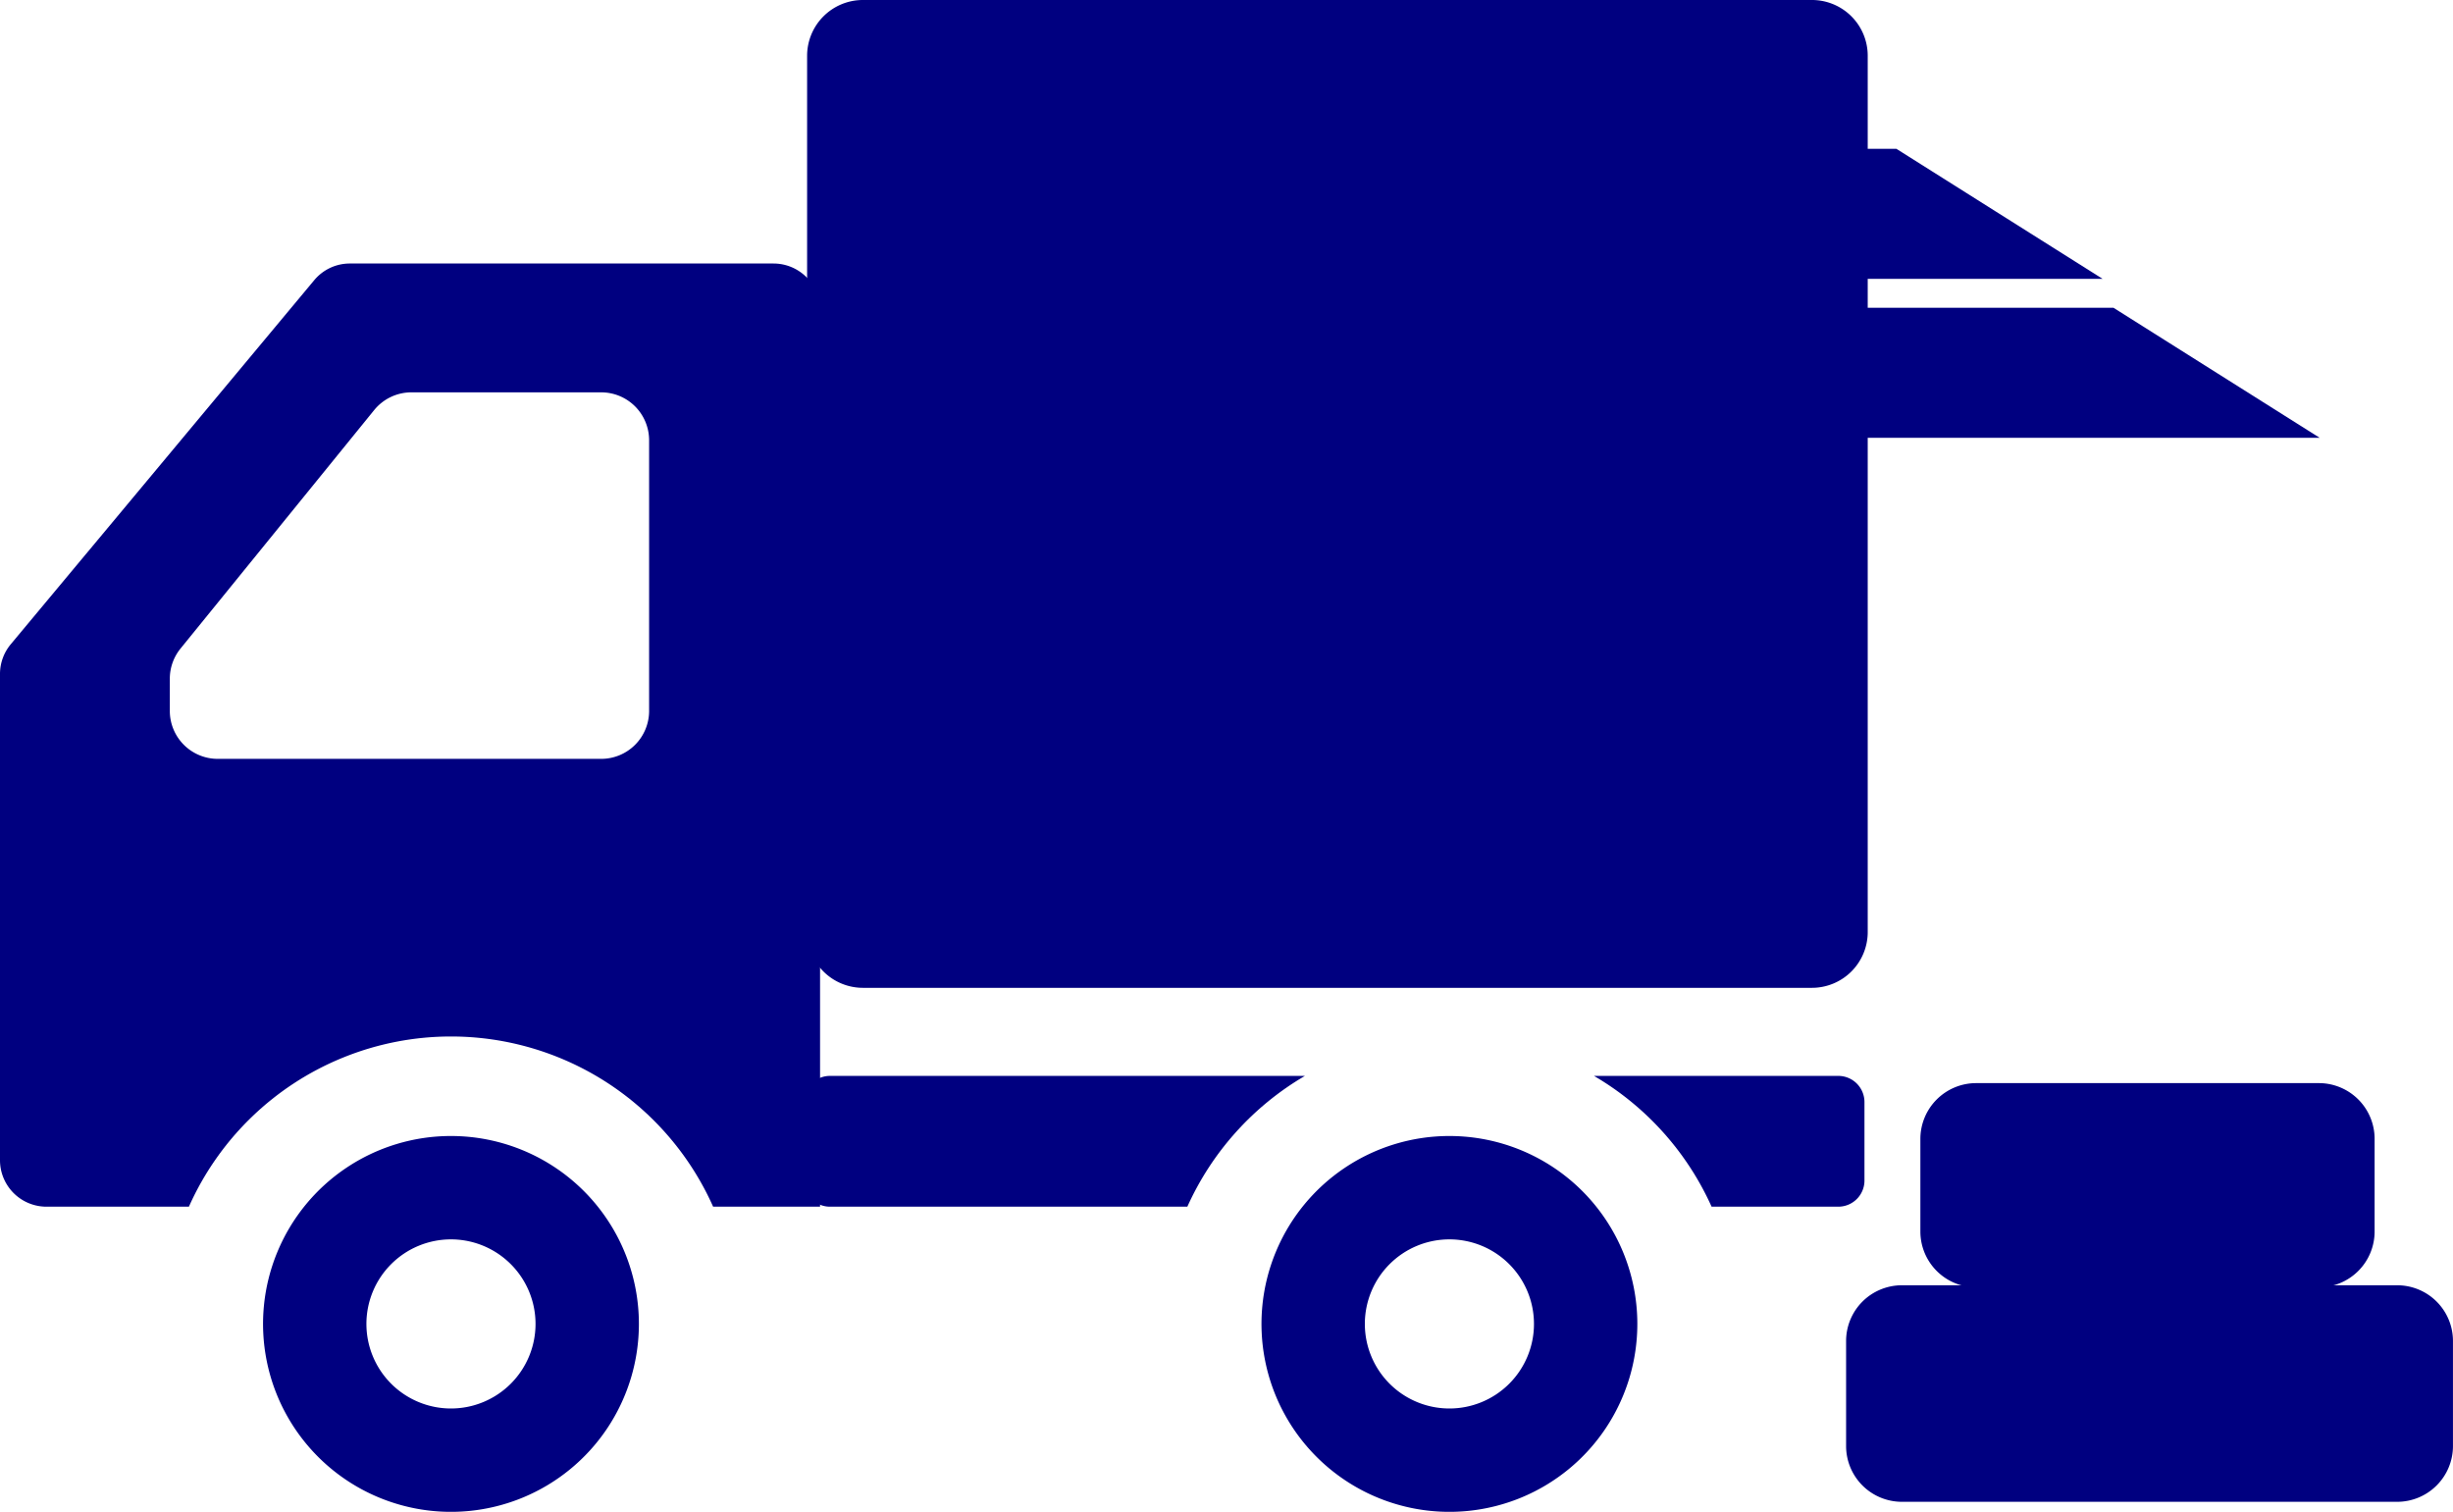
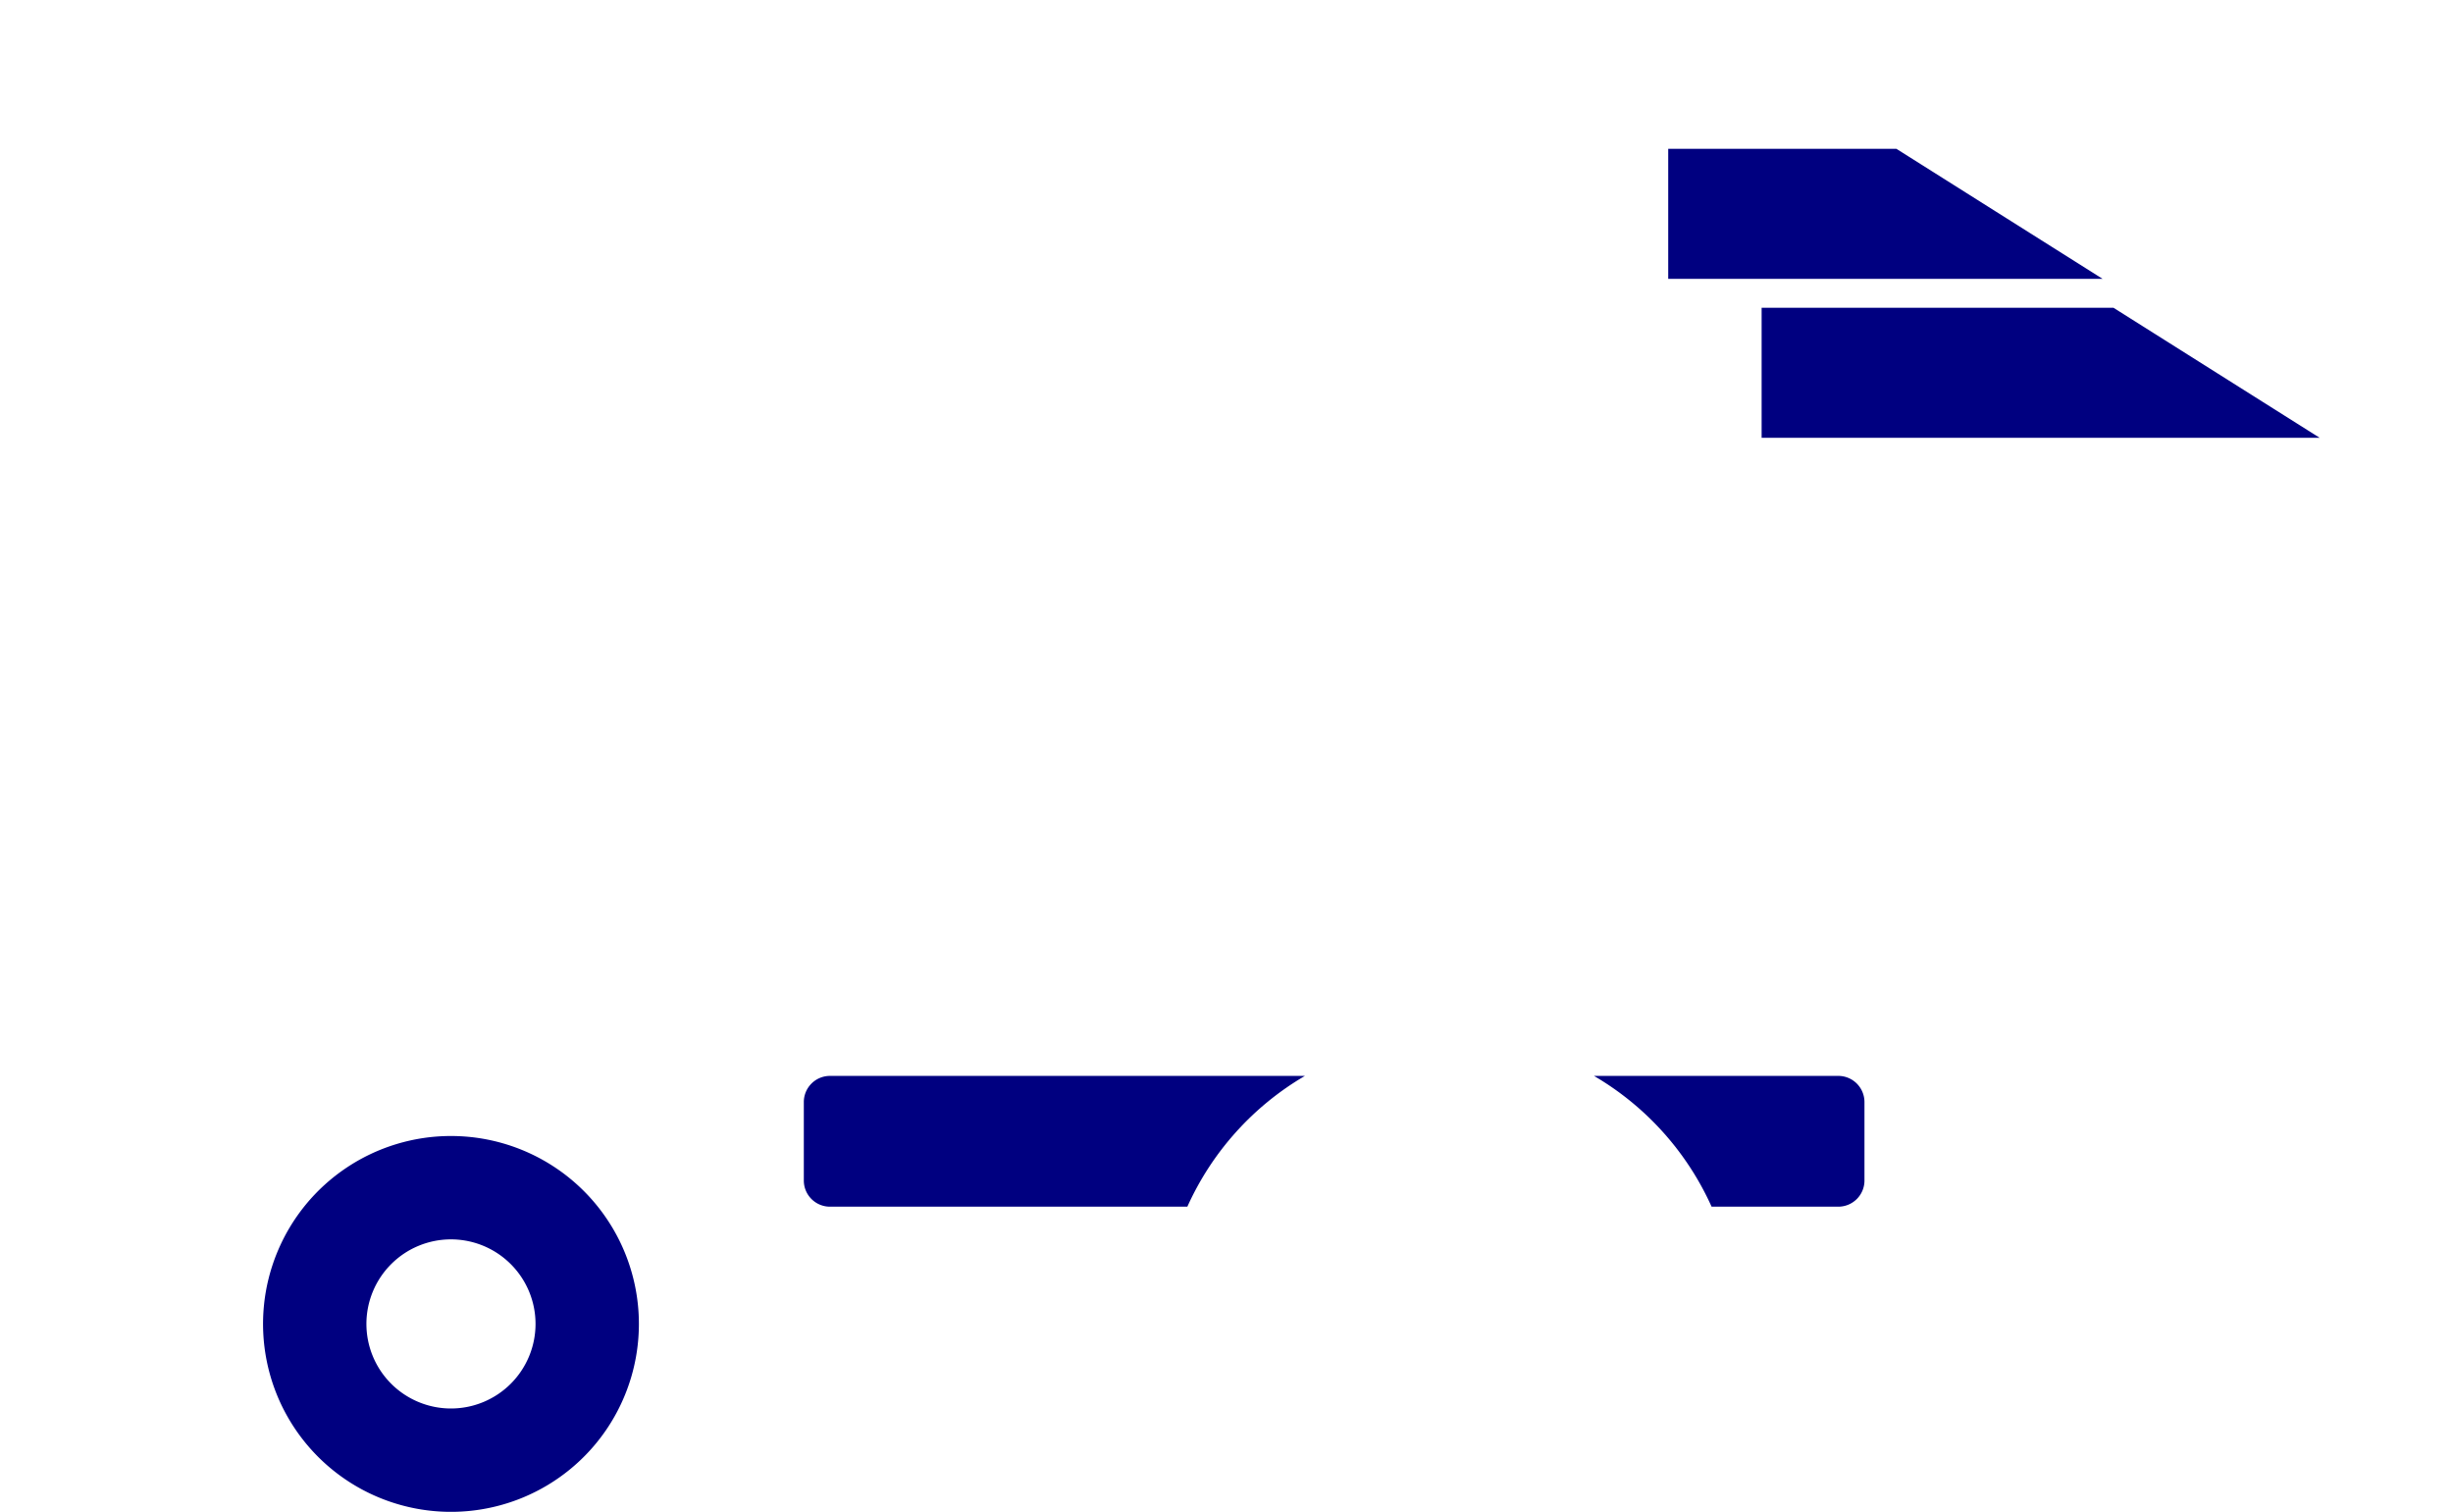
<svg xmlns="http://www.w3.org/2000/svg" width="84.272" height="51.939" viewBox="0 0 84.272 51.939">
  <defs>
    <style>
      .cls-1 {
        fill: #000080;
      }
    </style>
  </defs>
  <title>アセット 2</title>
  <g id="レイヤー_2" data-name="レイヤー 2">
    <g id="レイヤー_1-2" data-name="レイヤー 1">
      <g>
        <path class="cls-1" d="M15.494,39.028a6.456,6.456,0,1,0,6.455,6.455A6.455,6.455,0,0,0,15.494,39.028Zm0,9.361a2.905,2.905,0,1,1,2.904-2.906A2.905,2.905,0,0,1,15.494,48.389Z" />
-         <path class="cls-1" d="M49.795,39.028A6.456,6.456,0,1,0,56.25,45.483,6.455,6.455,0,0,0,49.795,39.028Zm0,9.361a2.905,2.905,0,1,1,2.904-2.906A2.904,2.904,0,0,1,49.795,48.389Z" />
-         <path class="cls-1" d="M26.575,9.053H12.018a1.589,1.589,0,0,0-1.225.576L.371,22.132A1.594,1.594,0,0,0,0,23.154v16.705a1.597,1.597,0,0,0,1.597,1.597H6.49a9.857,9.857,0,0,1,18.009,0h3.674V10.65A1.599,1.599,0,0,0,26.575,9.053ZM5.834,23.318a1.645,1.645,0,0,1,.369-1.038l6.652-8.192a1.649,1.649,0,0,1,1.28-.609h6.518a1.647,1.647,0,0,1,1.647,1.648v9.297a1.647,1.647,0,0,1-1.647,1.647H7.481a1.647,1.647,0,0,1-1.647-1.647v-1.105Z" />
        <path class="cls-1" d="M28.513,36.963a.898.898,0,0,0-.898.899v2.696a.898.898,0,0,0,.898.898H40.791a9.928,9.928,0,0,1,4.039-4.493Z" />
        <path class="cls-1" d="M63.153,36.963H54.761a9.916,9.916,0,0,1,4.04,4.493h4.353a.898.898,0,0,0,.899-.898V37.862A.899.899,0,0,0,63.153,36.963Z" />
-         <path class="cls-1" d="M29.644,0H62.25a1.915,1.915,0,0,1,1.915,1.915V32.021a1.916,1.916,0,0,1-1.916,1.916H29.645a1.917,1.917,0,0,1-1.917-1.917V1.917A1.917,1.917,0,0,1,29.644,0Z" />
        <polygon class="cls-1" points="79.692 15.041 60.52 15.041 60.52 10.573 72.607 10.573 79.692 15.041" />
        <polygon class="cls-1" points="72.234 9.58 57.311 9.58 57.311 5.112 65.149 5.112 72.234 9.58" />
-         <path class="cls-1" d="M67.891,37.211H79.664a1.915,1.915,0,0,1,1.915,1.915v3.183a1.917,1.917,0,0,1-1.917,1.917H67.891a1.917,1.917,0,0,1-1.917-1.917V39.128A1.917,1.917,0,0,1,67.891,37.211Z" />
-         <path class="cls-1" d="M65.339,44.156H82.356a1.915,1.915,0,0,1,1.915,1.915v3.607a1.917,1.917,0,0,1-1.917,1.917H65.339a1.917,1.917,0,0,1-1.917-1.917V46.072A1.916,1.916,0,0,1,65.339,44.156Z" />
      </g>
    </g>
  </g>
</svg>